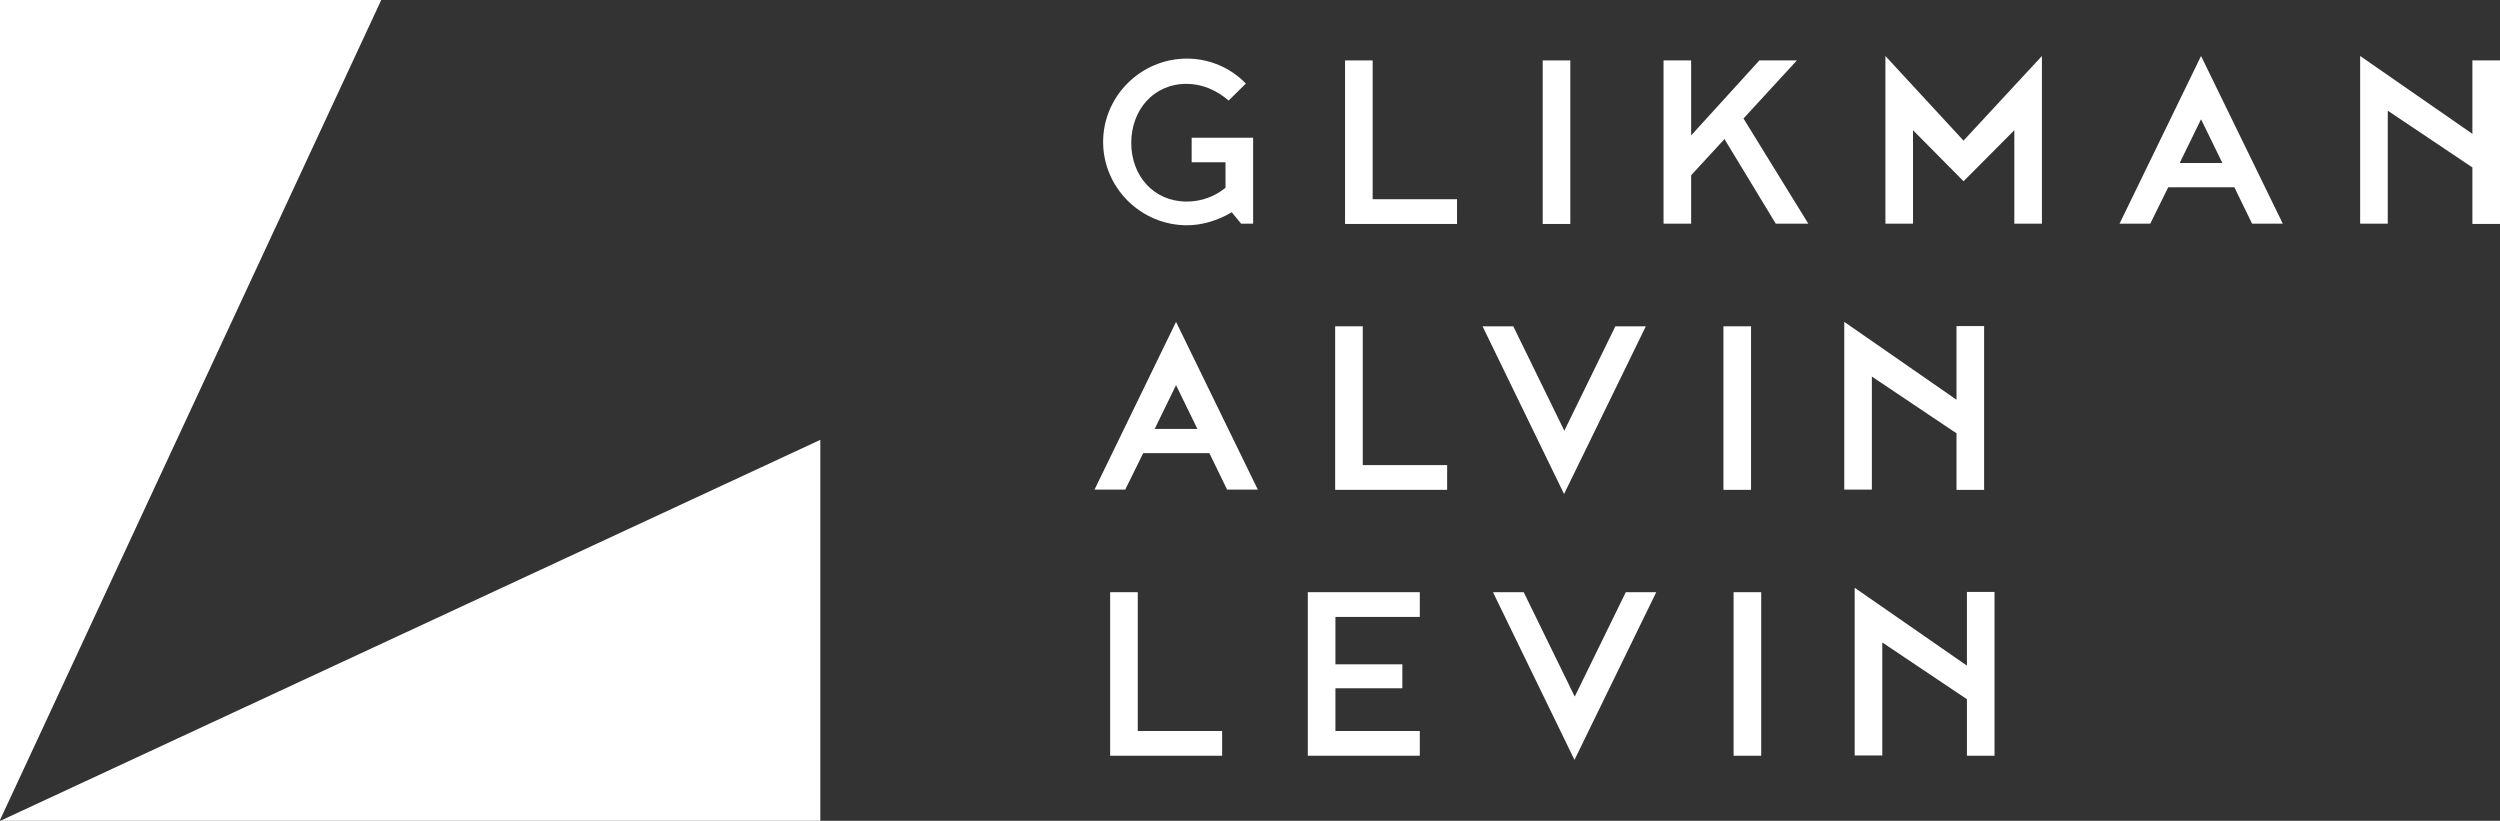
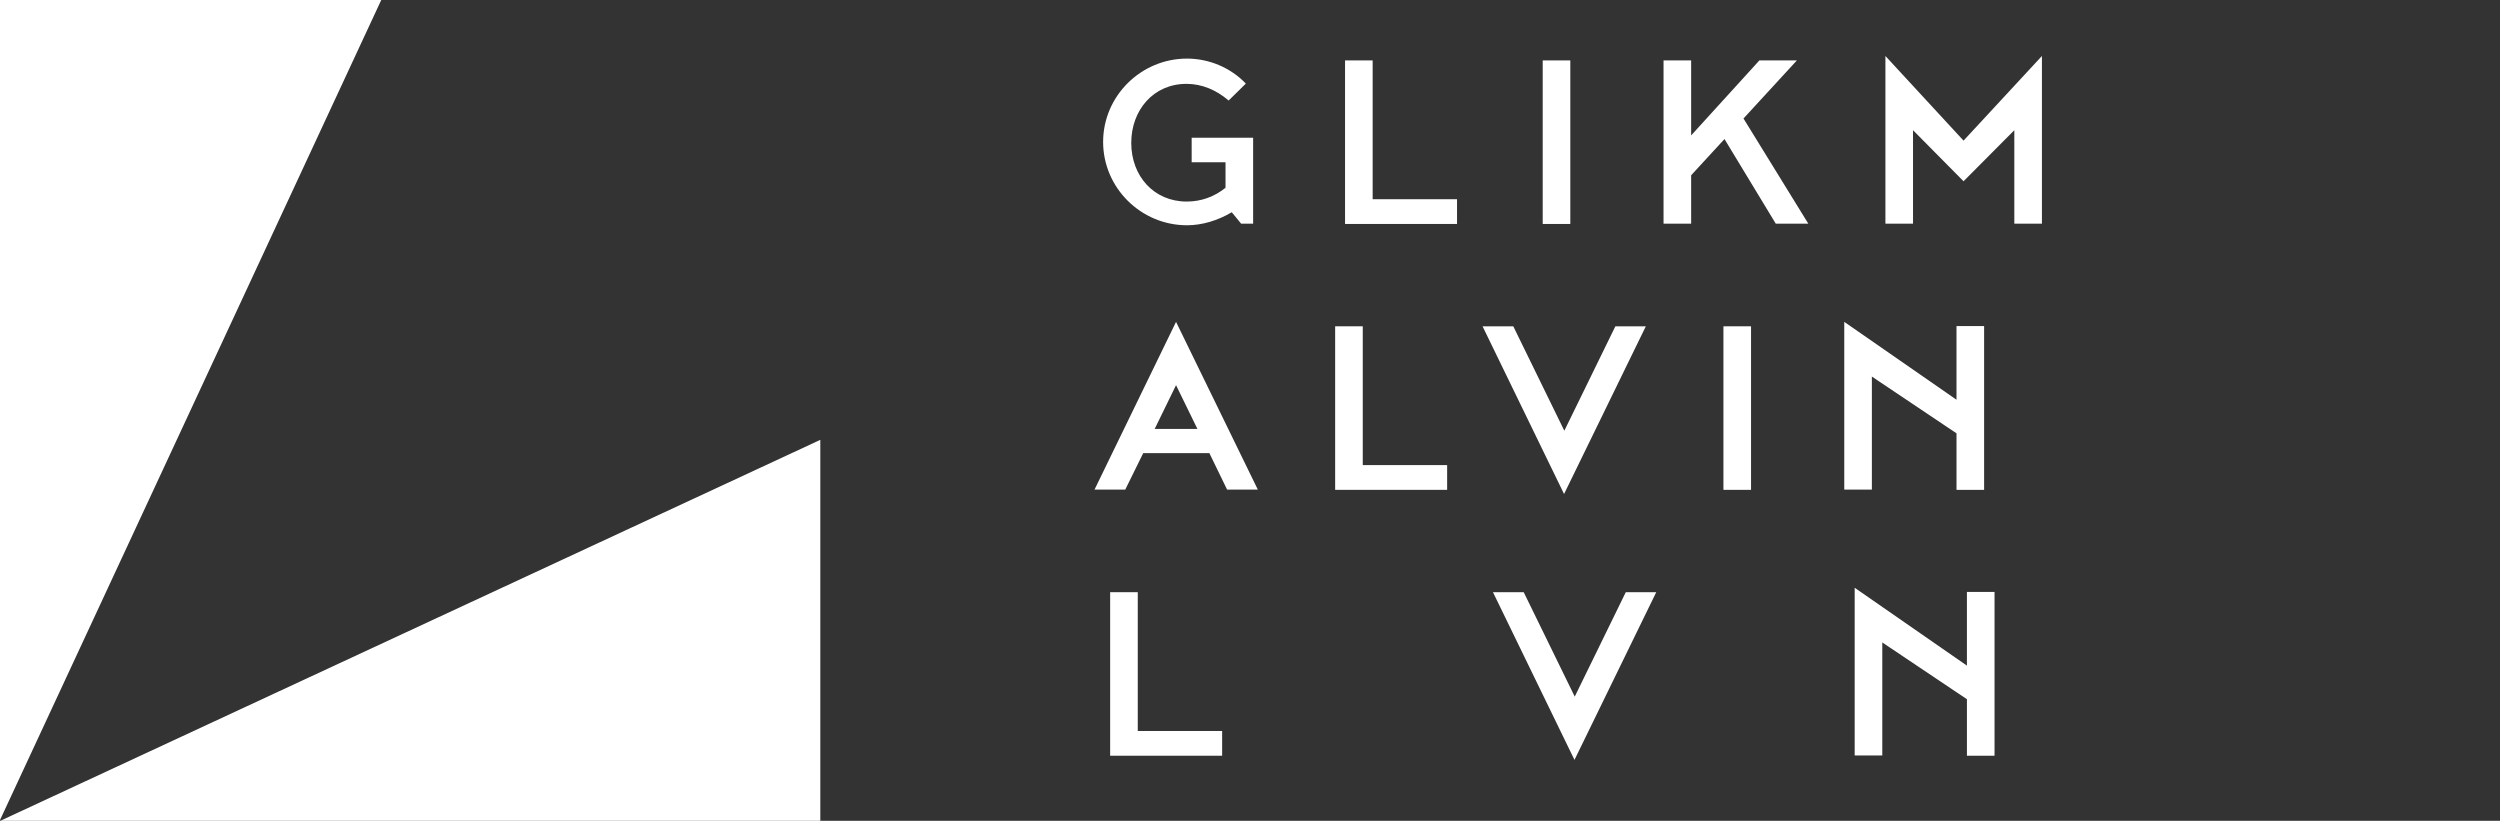
<svg xmlns="http://www.w3.org/2000/svg" version="1.1" id="Layer_1" x="0px" y="0px" viewBox="0 0 960 315.2" style="enable-background:new 0 0 960 315.2;" xml:space="preserve">
  <rect x="0" y="0" width="960" height="315.2" fill="#333333" stroke="none" />
  <style type="text/css">
	.st0{fill:#fff;}
</style>
  <g>
    <g>
      <polygon class="st0" points="0,314.9 0,0 146.4,0   " />
      <polygon class="st0" points="0.1,315.2 315,315.2 315,168.9   " />
    </g>
    <g>
      <path class="st0" d="M457.4,52.9h23.8v33h-4.6l-3.6-4.4c-5.4,3.2-11.4,5-17.2,5c-17.7,0-32.2-14.4-32.2-32s14.5-32,32.2-32    c8.5,0,16.8,3.5,22.6,9.6l-6.6,6.5c-4.8-4.1-10.3-6.4-16.2-6.4c-12.7,0-21.2,10.1-21.2,22.7c0,12.6,8.6,22.5,21.3,22.5    c5.6,0,10.7-1.9,14.9-5.3v-9.8h-13V52.9z" />
      <path class="st0" d="M516.5,23.2h10.6v53.3h32.4v9.5h-43V23.2z" />
      <path class="st0" d="M592.4,23.2H603v62.8h-10.6V23.2z" />
      <path class="st0" d="M681.9,85.9l-19.7-32.5l-12.8,13.9v18.6h-10.6V23.2h10.6V52l26.2-28.8H690l-20.5,22.3l24.9,40.4H681.9z" />
      <path class="st0" d="M784.1,21.5v64.4h-10.6V50L754,69.6L734.6,50v35.9H724V21.5L754,54L784.1,21.5z" />
-       <path class="st0" d="M845.2,21.5l31.4,64.4h-11.8l-6.8-14h-25.4l-6.9,14h-11.8L845.2,21.5z M837,62.6h16.4l-8.2-16.8L837,62.6z" />
-       <path class="st0" d="M960,23.2v62.8h-10.6V64.3l-32.5-21.8v43.4h-10.6V21.5l43.1,29.9V23.2H960z" />
      <path class="st0" d="M451.6,123.6l31.4,64.4h-11.8l-6.8-14h-25.4l-6.9,14h-11.8L451.6,123.6z M443.4,164.7h16.4l-8.2-16.8    L443.4,164.7z" />
      <path class="st0" d="M512.7,125.3h10.6v53.3h32.4v9.5h-43V125.3z" />
      <path class="st0" d="M569.3,125.3h11.8l19.6,40.1l19.6-40.1H632l-31.4,64.4L569.3,125.3z" />
      <path class="st0" d="M661.8,125.3h10.6v62.8h-10.6V125.3z" />
      <path class="st0" d="M761.9,125.3v62.8h-10.6v-21.7l-32.5-21.8v43.4h-10.6v-64.4l43.1,29.9v-28.3H761.9z" />
      <path class="st0" d="M426.3,227.4h10.6v53.3h32.4v9.5h-43V227.4z" />
-       <path class="st0" d="M512.8,280.7h32.4v9.5h-43v-62.8h43v9.5h-32.4v18.2h25.7v9.2h-25.7V280.7z" />
      <path class="st0" d="M573.3,227.4h11.8l19.6,40.1l19.6-40.1H636l-31.4,64.4L573.3,227.4z" />
-       <path class="st0" d="M665.7,227.4h10.6v62.8h-10.6V227.4z" />
      <path class="st0" d="M765.9,227.4v62.8h-10.6v-21.7l-32.5-21.8v43.4h-10.6v-64.4l43.1,29.9v-28.3H765.9z" />
    </g>
  </g>
</svg>